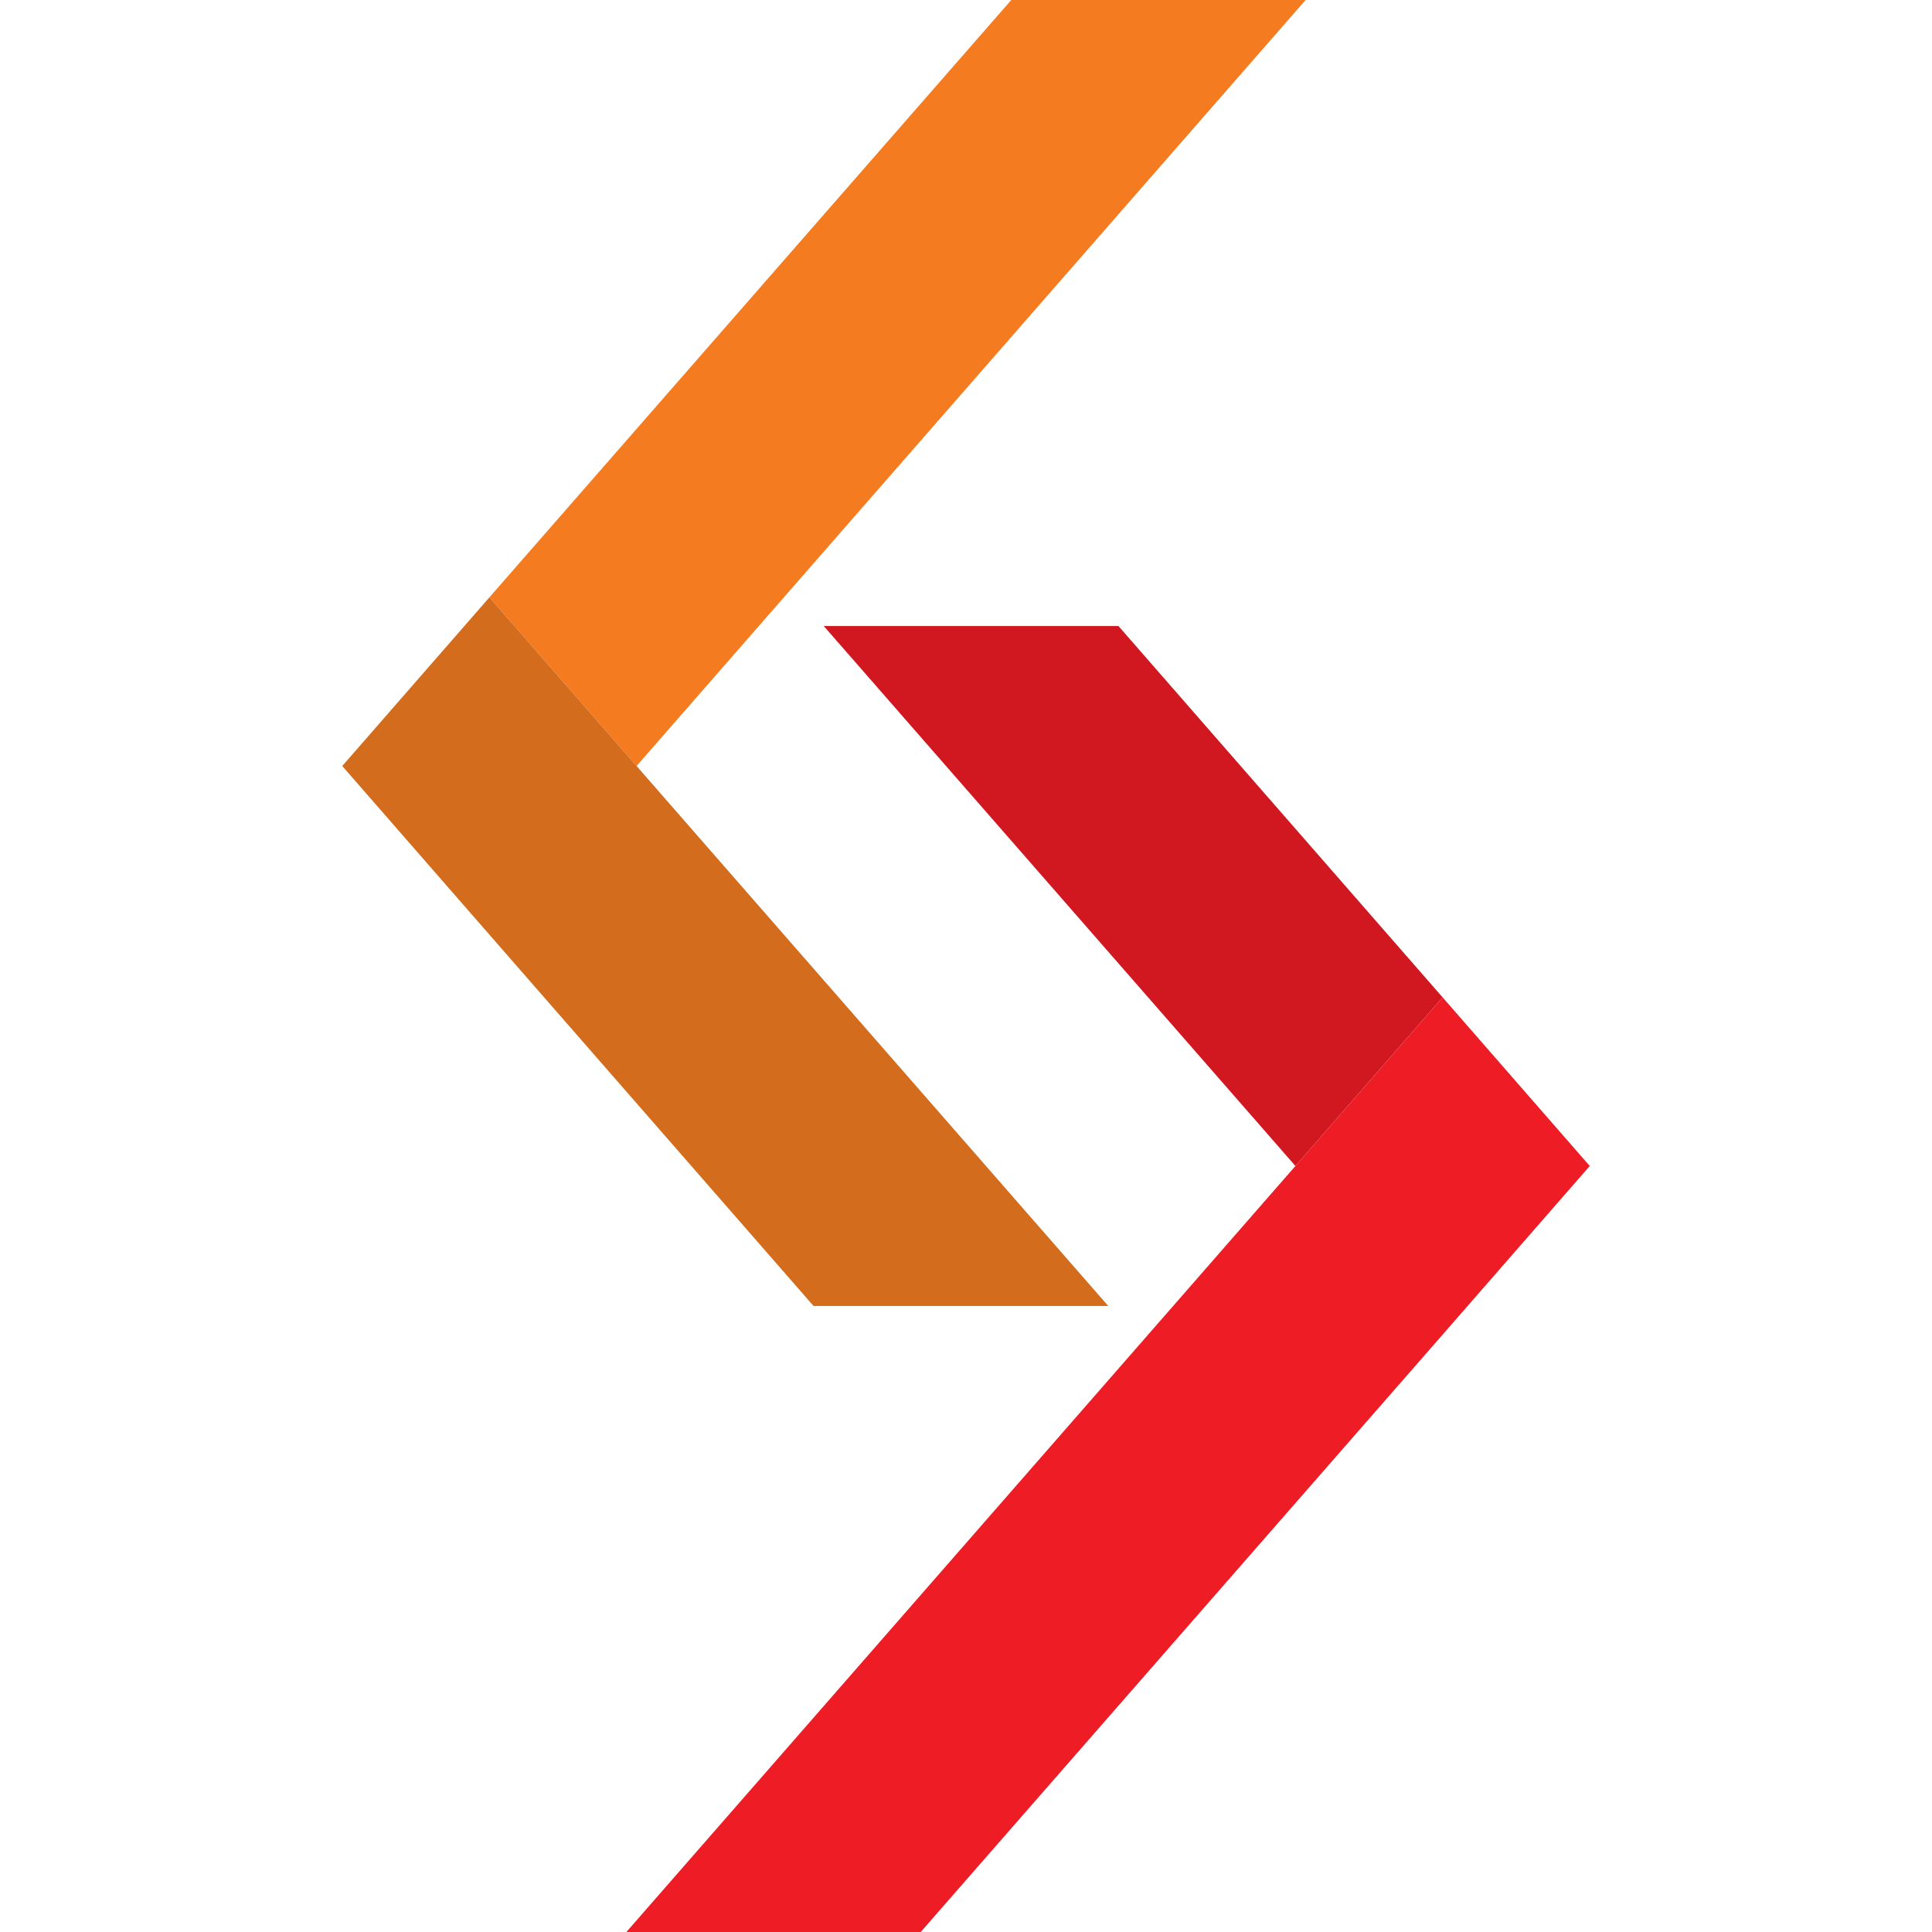
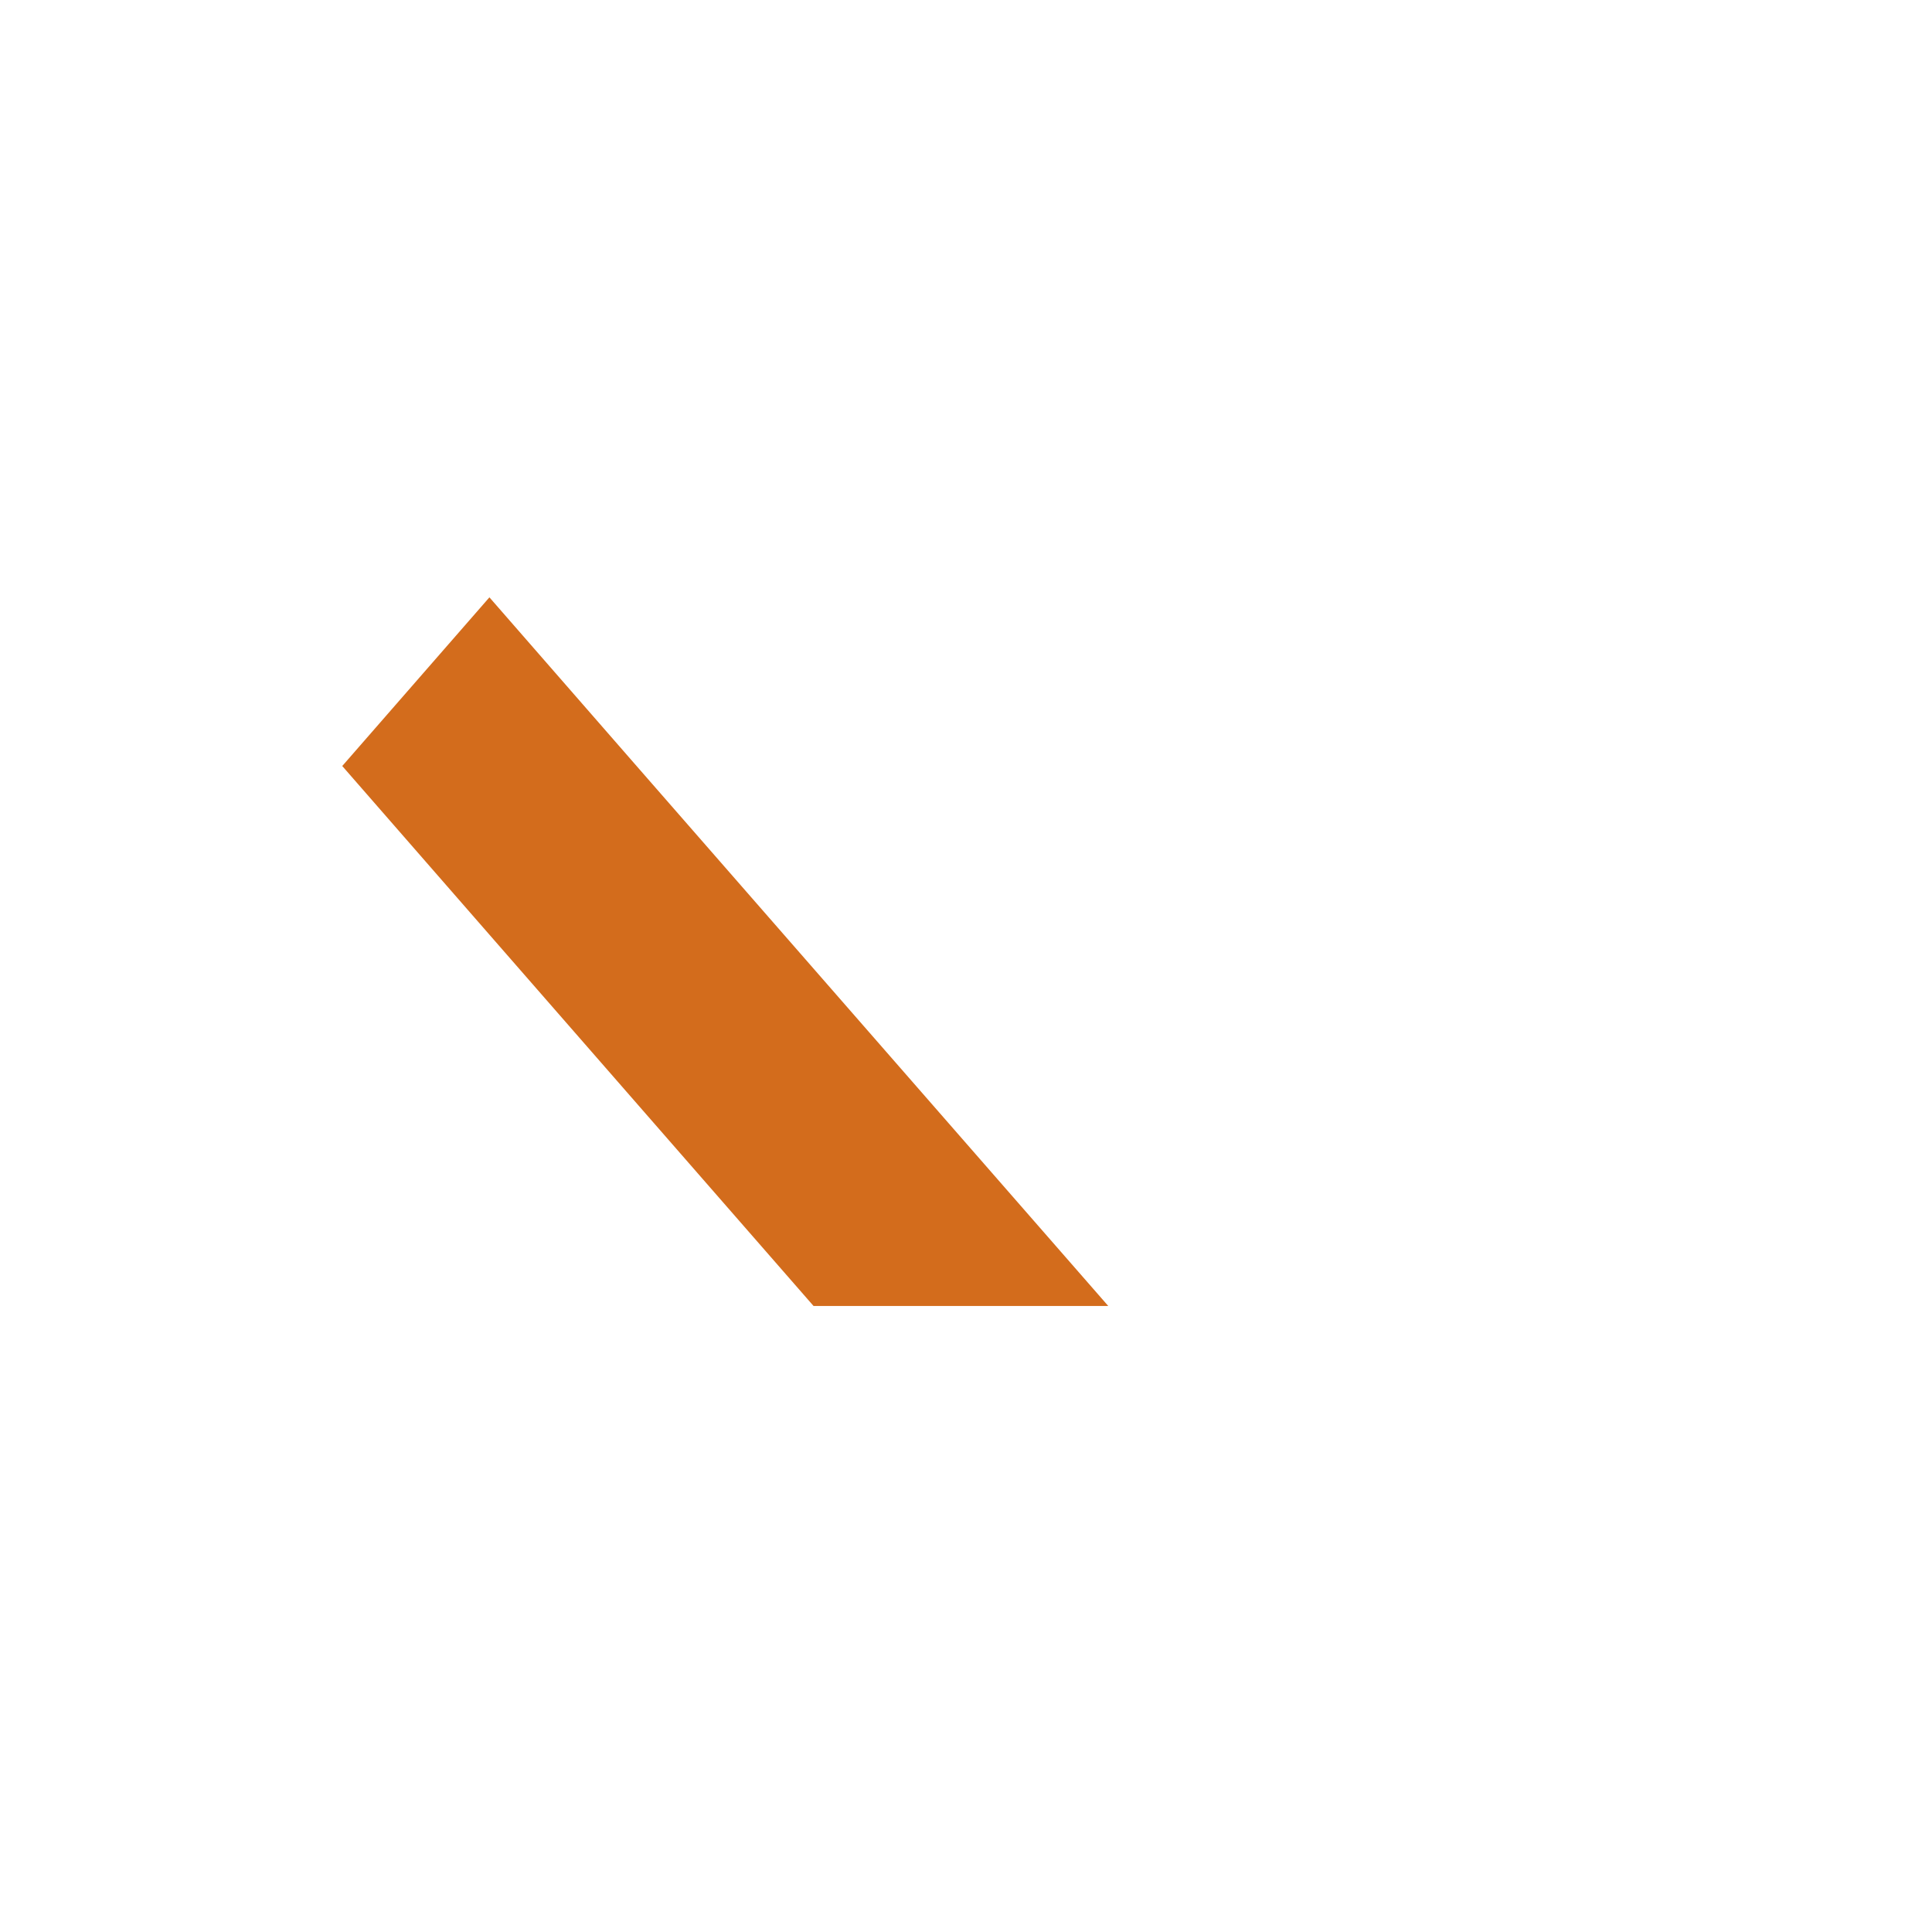
<svg xmlns="http://www.w3.org/2000/svg" version="1.1" id="Layer_1" x="0px" y="0px" viewBox="0 0 512 512" xml:space="preserve">
  <g id="XMLID_679_">
    <g id="XMLID_1046_">
-       <polygon id="XMLID_1047_" fill="#F47B20" points="346,0 268,0 129.7,158.3 168.7,203 " />
      <polygon id="XMLID_1050_" fill="#D36C1C" points="168.7,203 129.7,158.3 90.7,203 129.7,247.7 215.6,346.1 293.7,346.1 " />
    </g>
    <g id="XMLID_1044_">
-       <polygon id="XMLID_1048_" fill="#D11821" points="382.3,264.3 296.4,165.9 218.3,165.9 343.3,309 " />
-       <polygon id="XMLID_1054_" fill="#EE1C25" points="382.3,264.3 343.3,309 166,512 244,512 382.3,353.7 421.3,309 " />
-     </g>
+       </g>
  </g>
</svg>